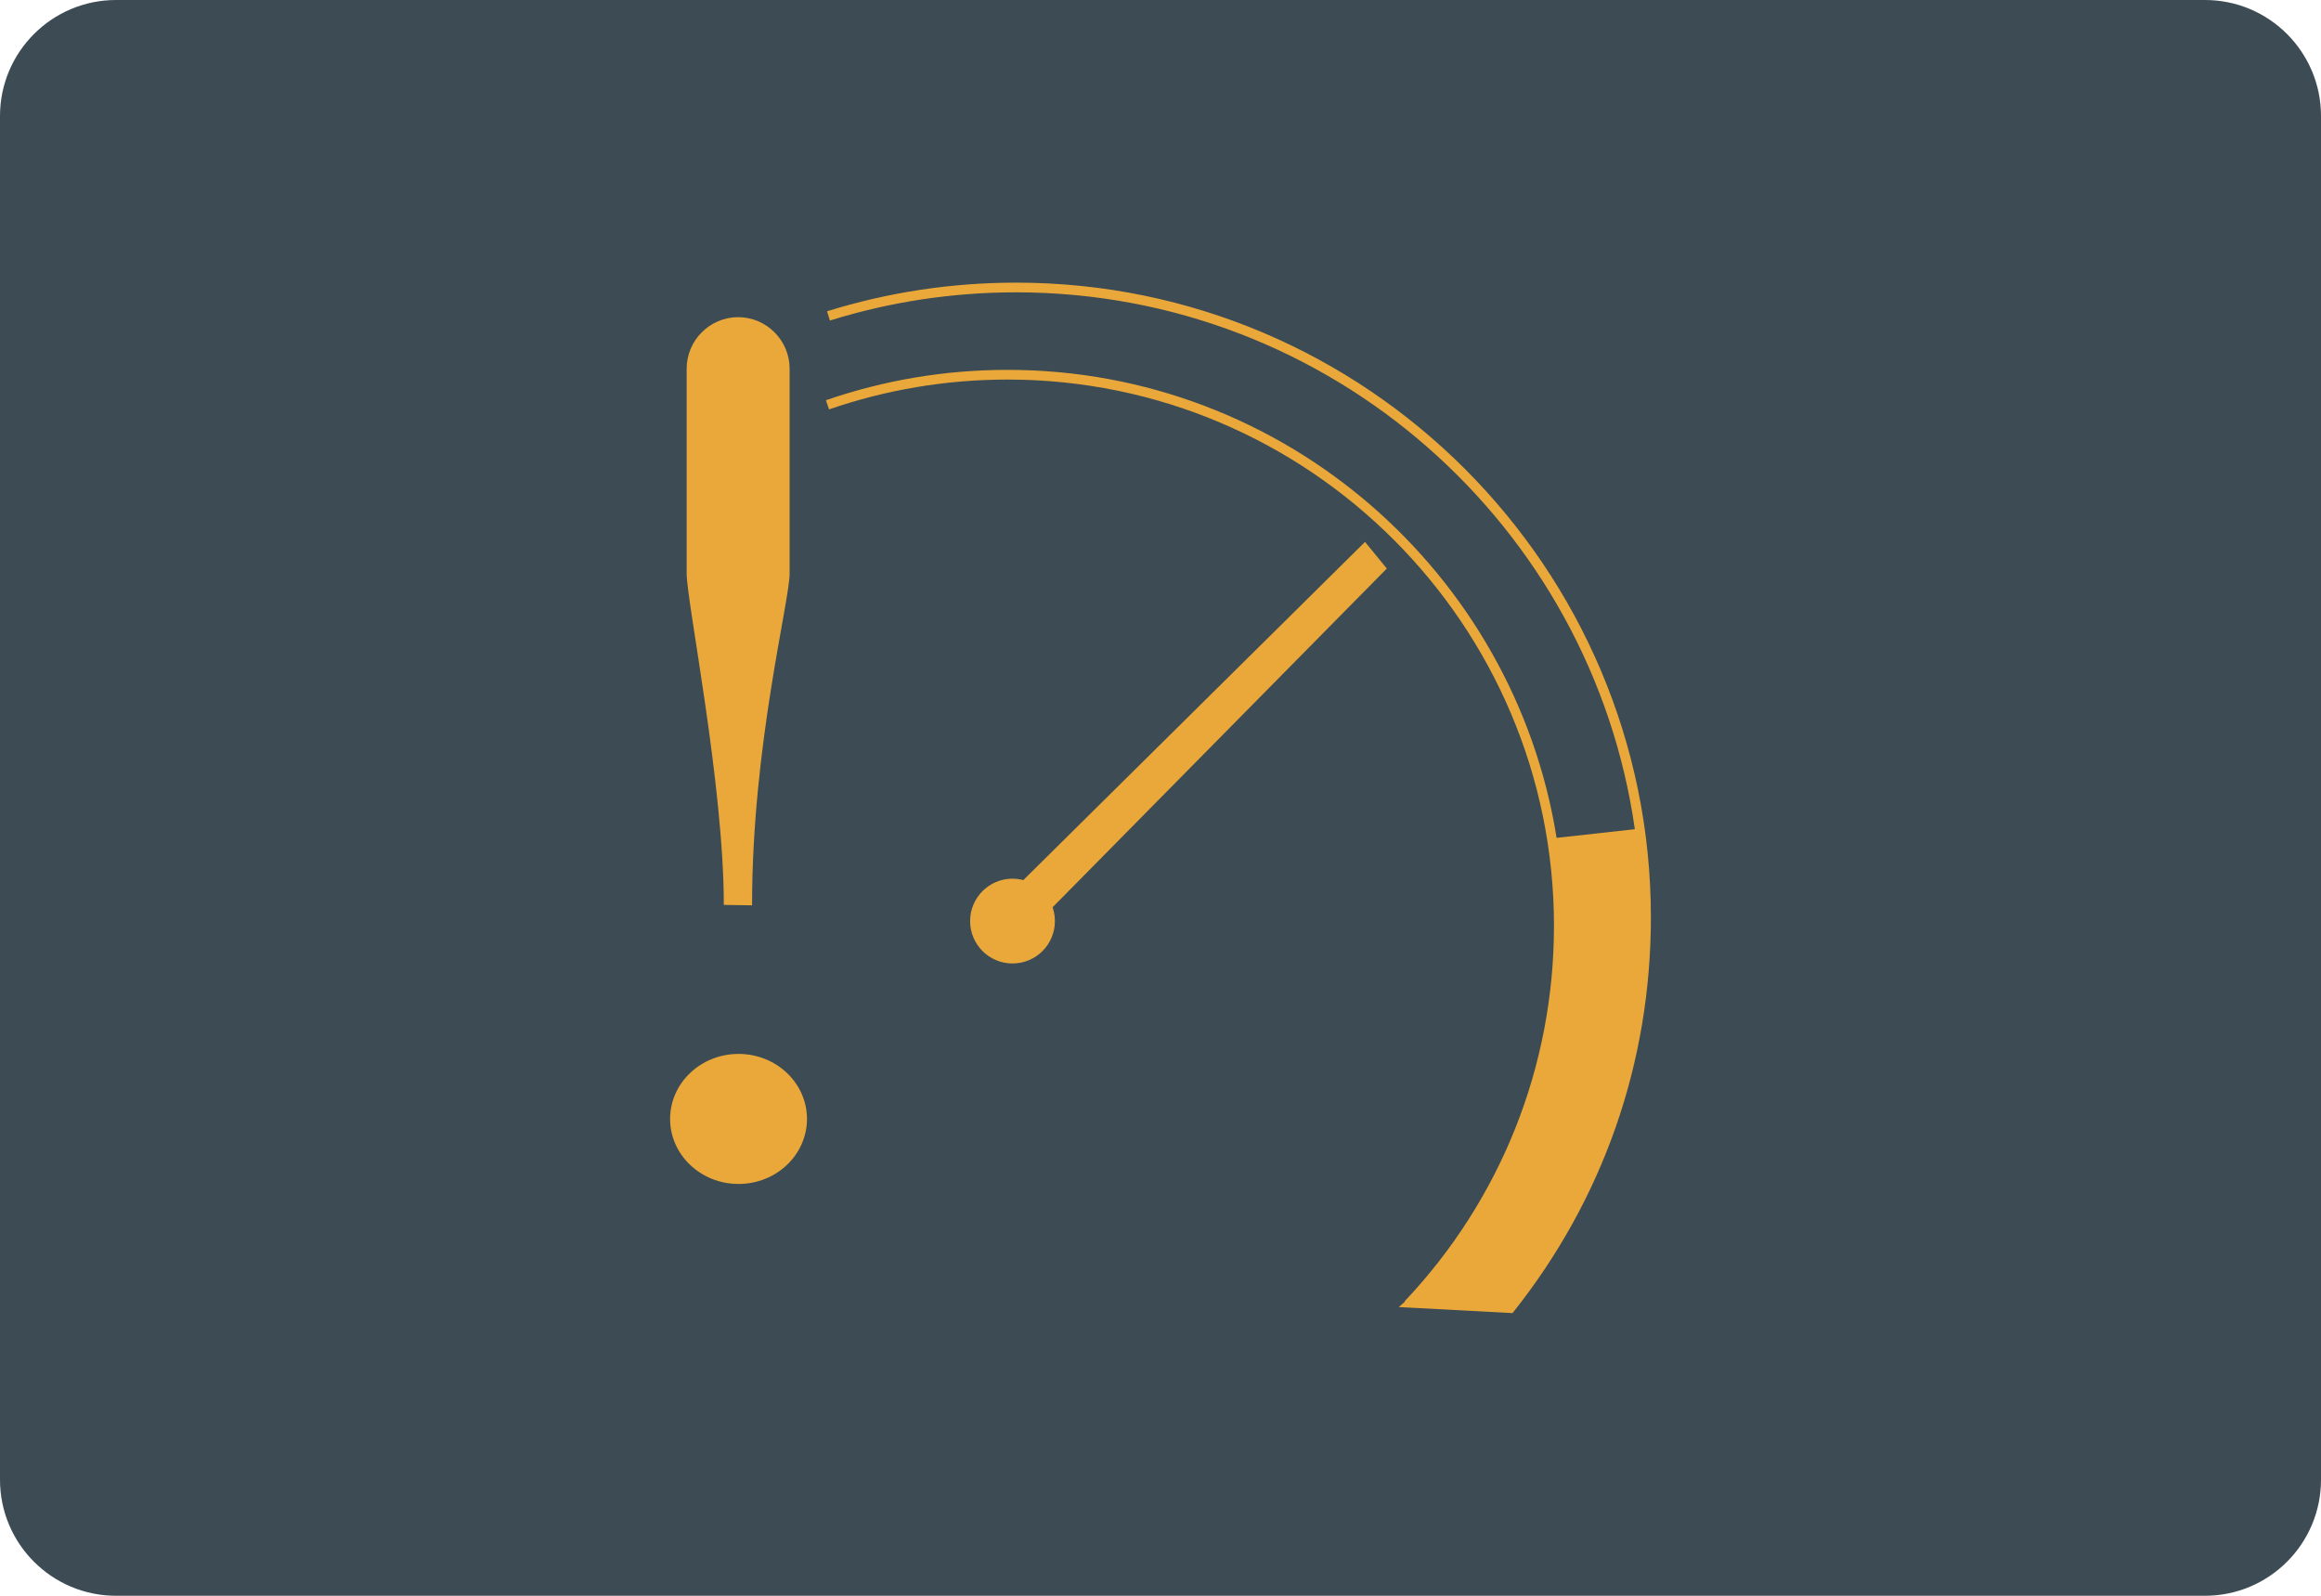
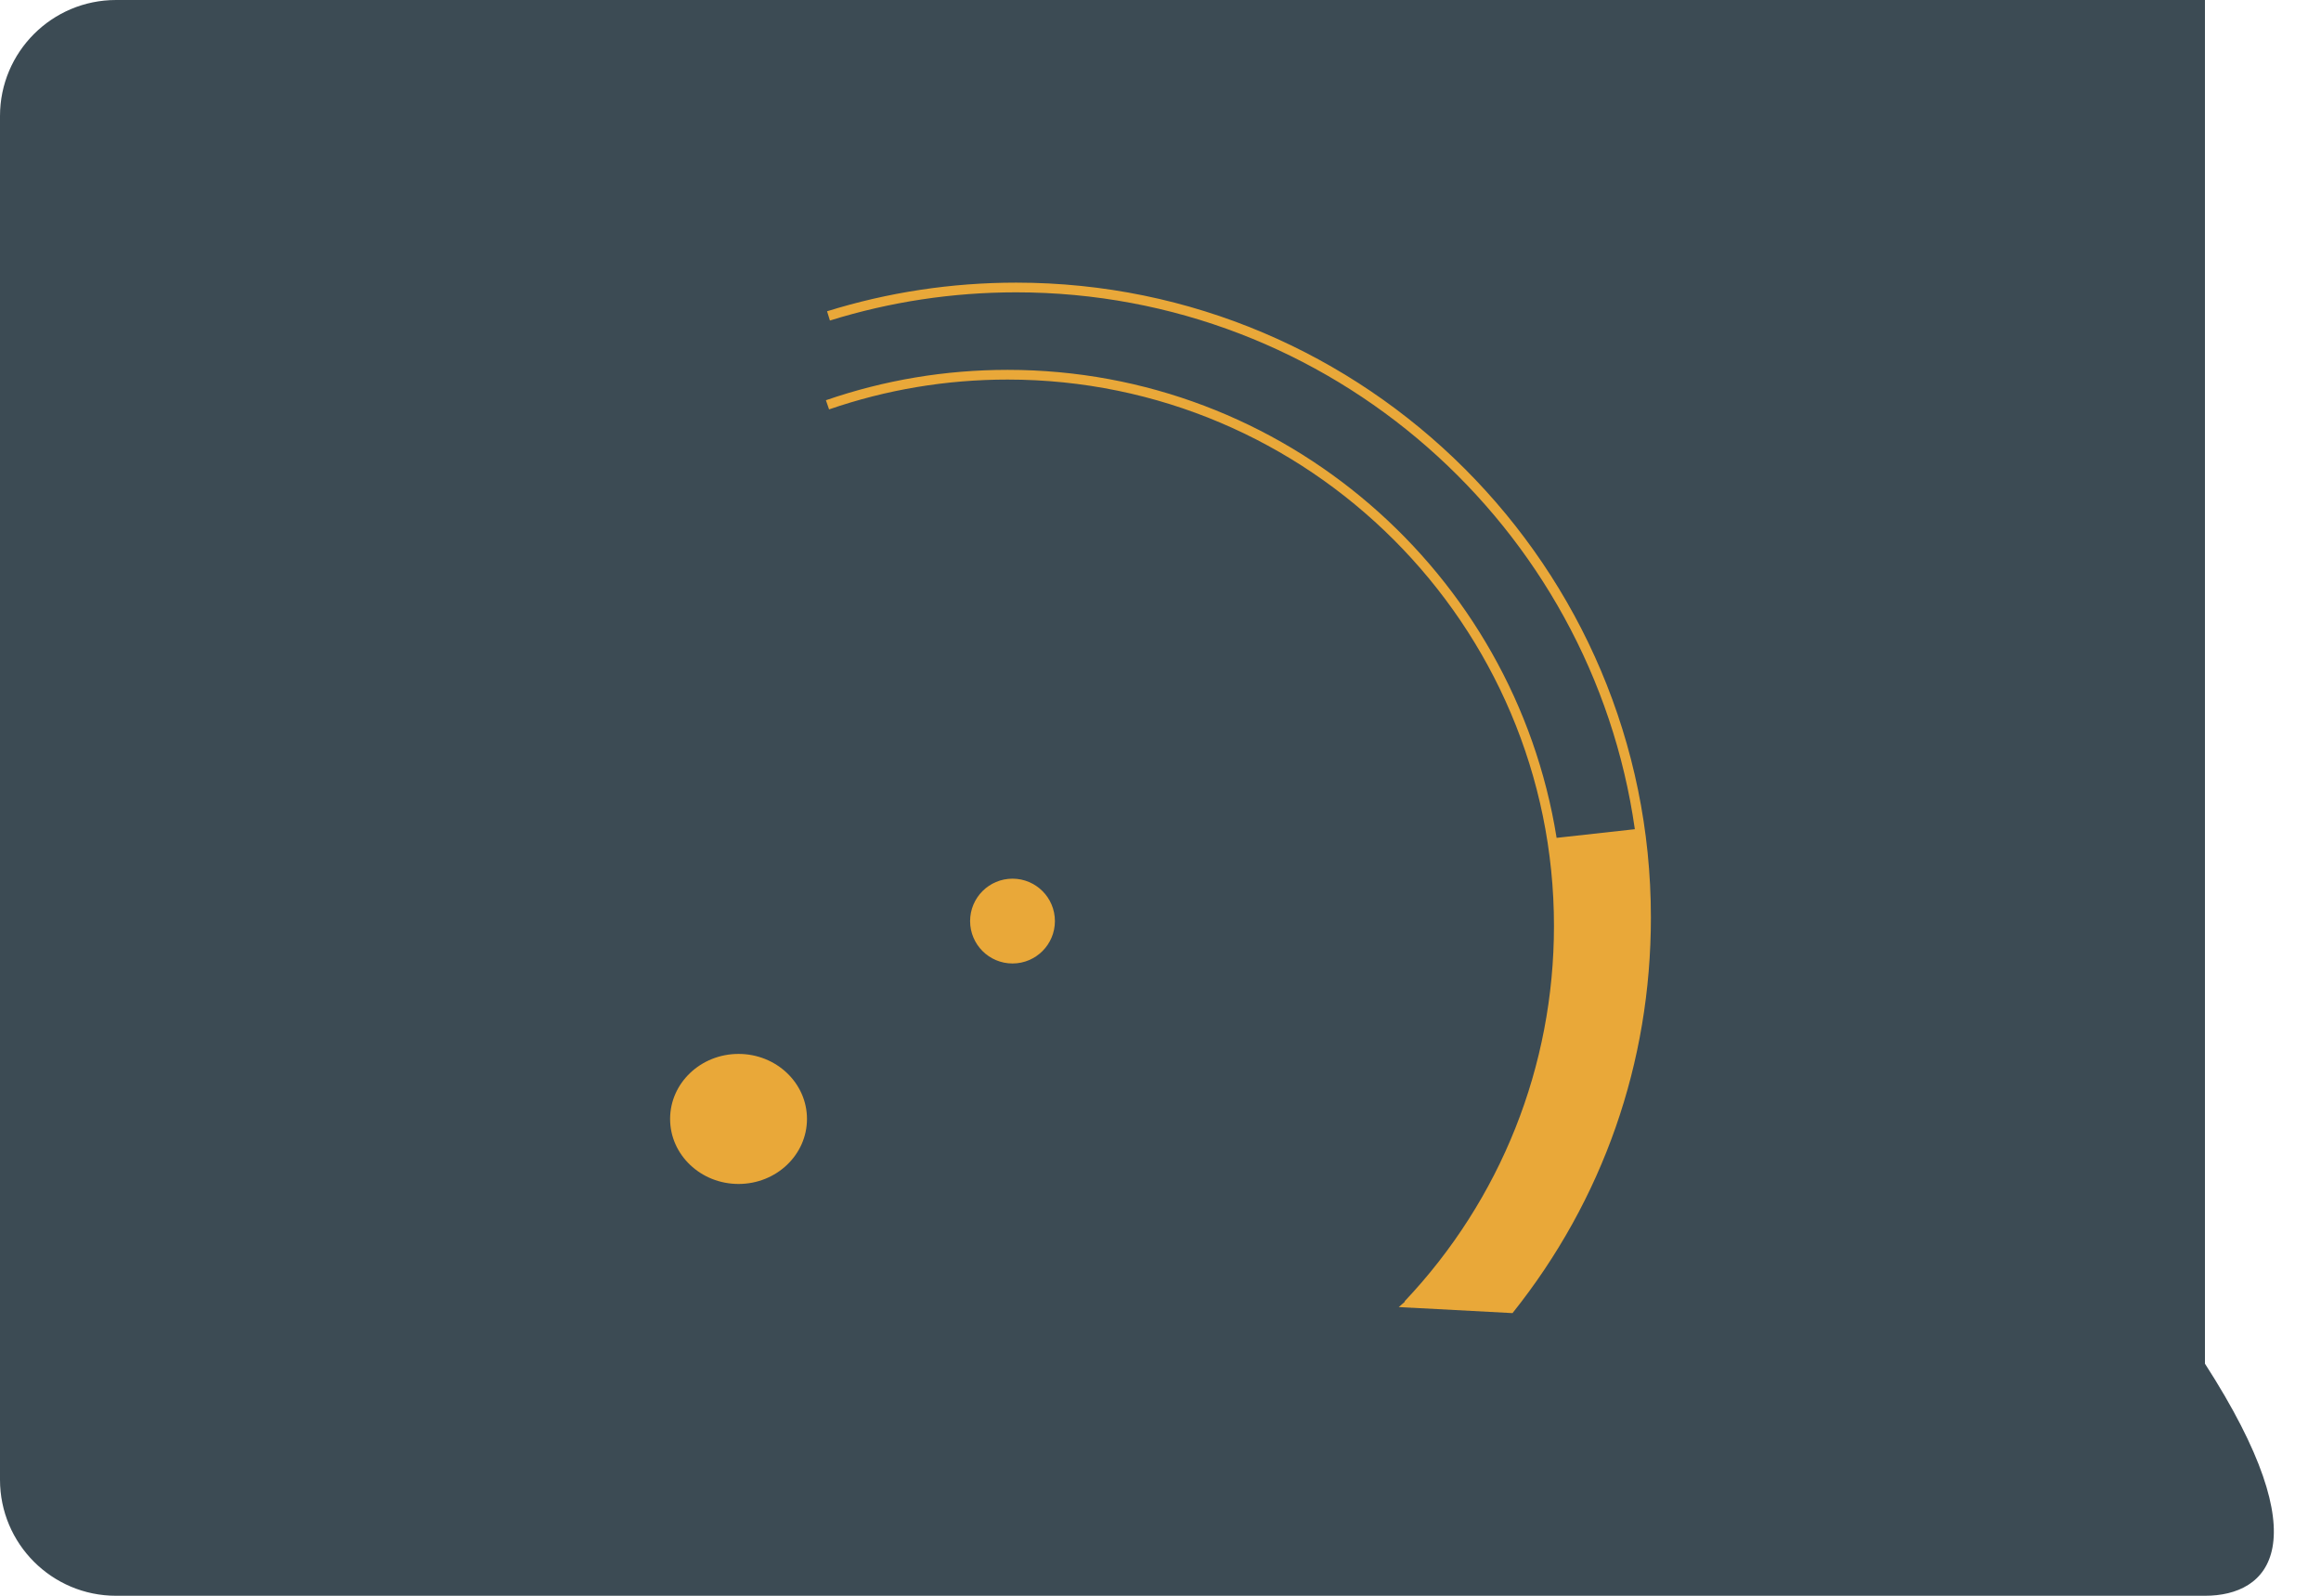
<svg xmlns="http://www.w3.org/2000/svg" version="1.1" id="图层_1" x="0px" y="0px" viewBox="0 0 160 110" style="enable-background:new 0 0 160 110;" xml:space="preserve">
-   <path id="XMLID_565_" style="fill:#3C4B54;" d="M152,110H8c-4.418,0-8-3.582-8-8V8c0-4.418,3.582-8,8-8h144c4.418,0,8,3.582,8,8v94  C160,106.418,156.418,110,152,110z" />
+   <path id="XMLID_565_" style="fill:#3C4B54;" d="M152,110H8c-4.418,0-8-3.582-8-8V8c0-4.418,3.582-8,8-8h144v94  C160,106.418,156.418,110,152,110z" />
  <g id="XMLID_558_">
    <path id="XMLID_564_" style="fill:#E9A839;" d="M113.806,63.241c0-24.128-19.629-43.758-43.758-43.758   c-4.445,0-8.83,0.664-13.034,1.974l0.198,0.638c4.14-1.29,8.458-1.944,12.835-1.944c21.695,0,39.687,16.119,42.652,37.008   l-5.393,0.596c-2.918-18.26-18.775-32.26-37.844-32.26c-4.293,0-8.507,0.704-12.527,2.094l0.218,0.632   c3.95-1.365,8.091-2.057,12.309-2.057c20.766,0,37.662,16.895,37.662,37.662c0,9.667-3.657,18.857-10.297,25.877l0.024,0.022   c-0.142,0.125-0.28,0.251-0.426,0.374l0.87,0.046l0.017,0.016c0.005-0.005,0.009-0.01,0.013-0.015l6.941,0.37   C110.508,82.698,113.806,73.266,113.806,63.241z" />
    <circle id="XMLID_562_" style="fill:#E9A839;" cx="69.798" cy="63.492" r="2.923" />
-     <polygon id="XMLID_561_" style="fill:#E9A839;" points="94.099,37.354 95.602,39.191 70.717,64.41 69.798,61.404  " />
-     <path id="XMLID_560_" style="fill:#E9A839;" d="M51.844,62.406l-1.948-0.028c0-8.323-2.561-20.901-2.561-22.853V25.412   c0-1.952,1.597-3.549,3.549-3.549h0c1.952,0,3.549,1.597,3.549,3.549v14.113C54.433,41.477,51.844,51.383,51.844,62.406z" />
    <ellipse id="XMLID_559_" style="fill:#E9A839;" cx="50.912" cy="77.131" rx="4.718" ry="4.482" />
  </g>
</svg>